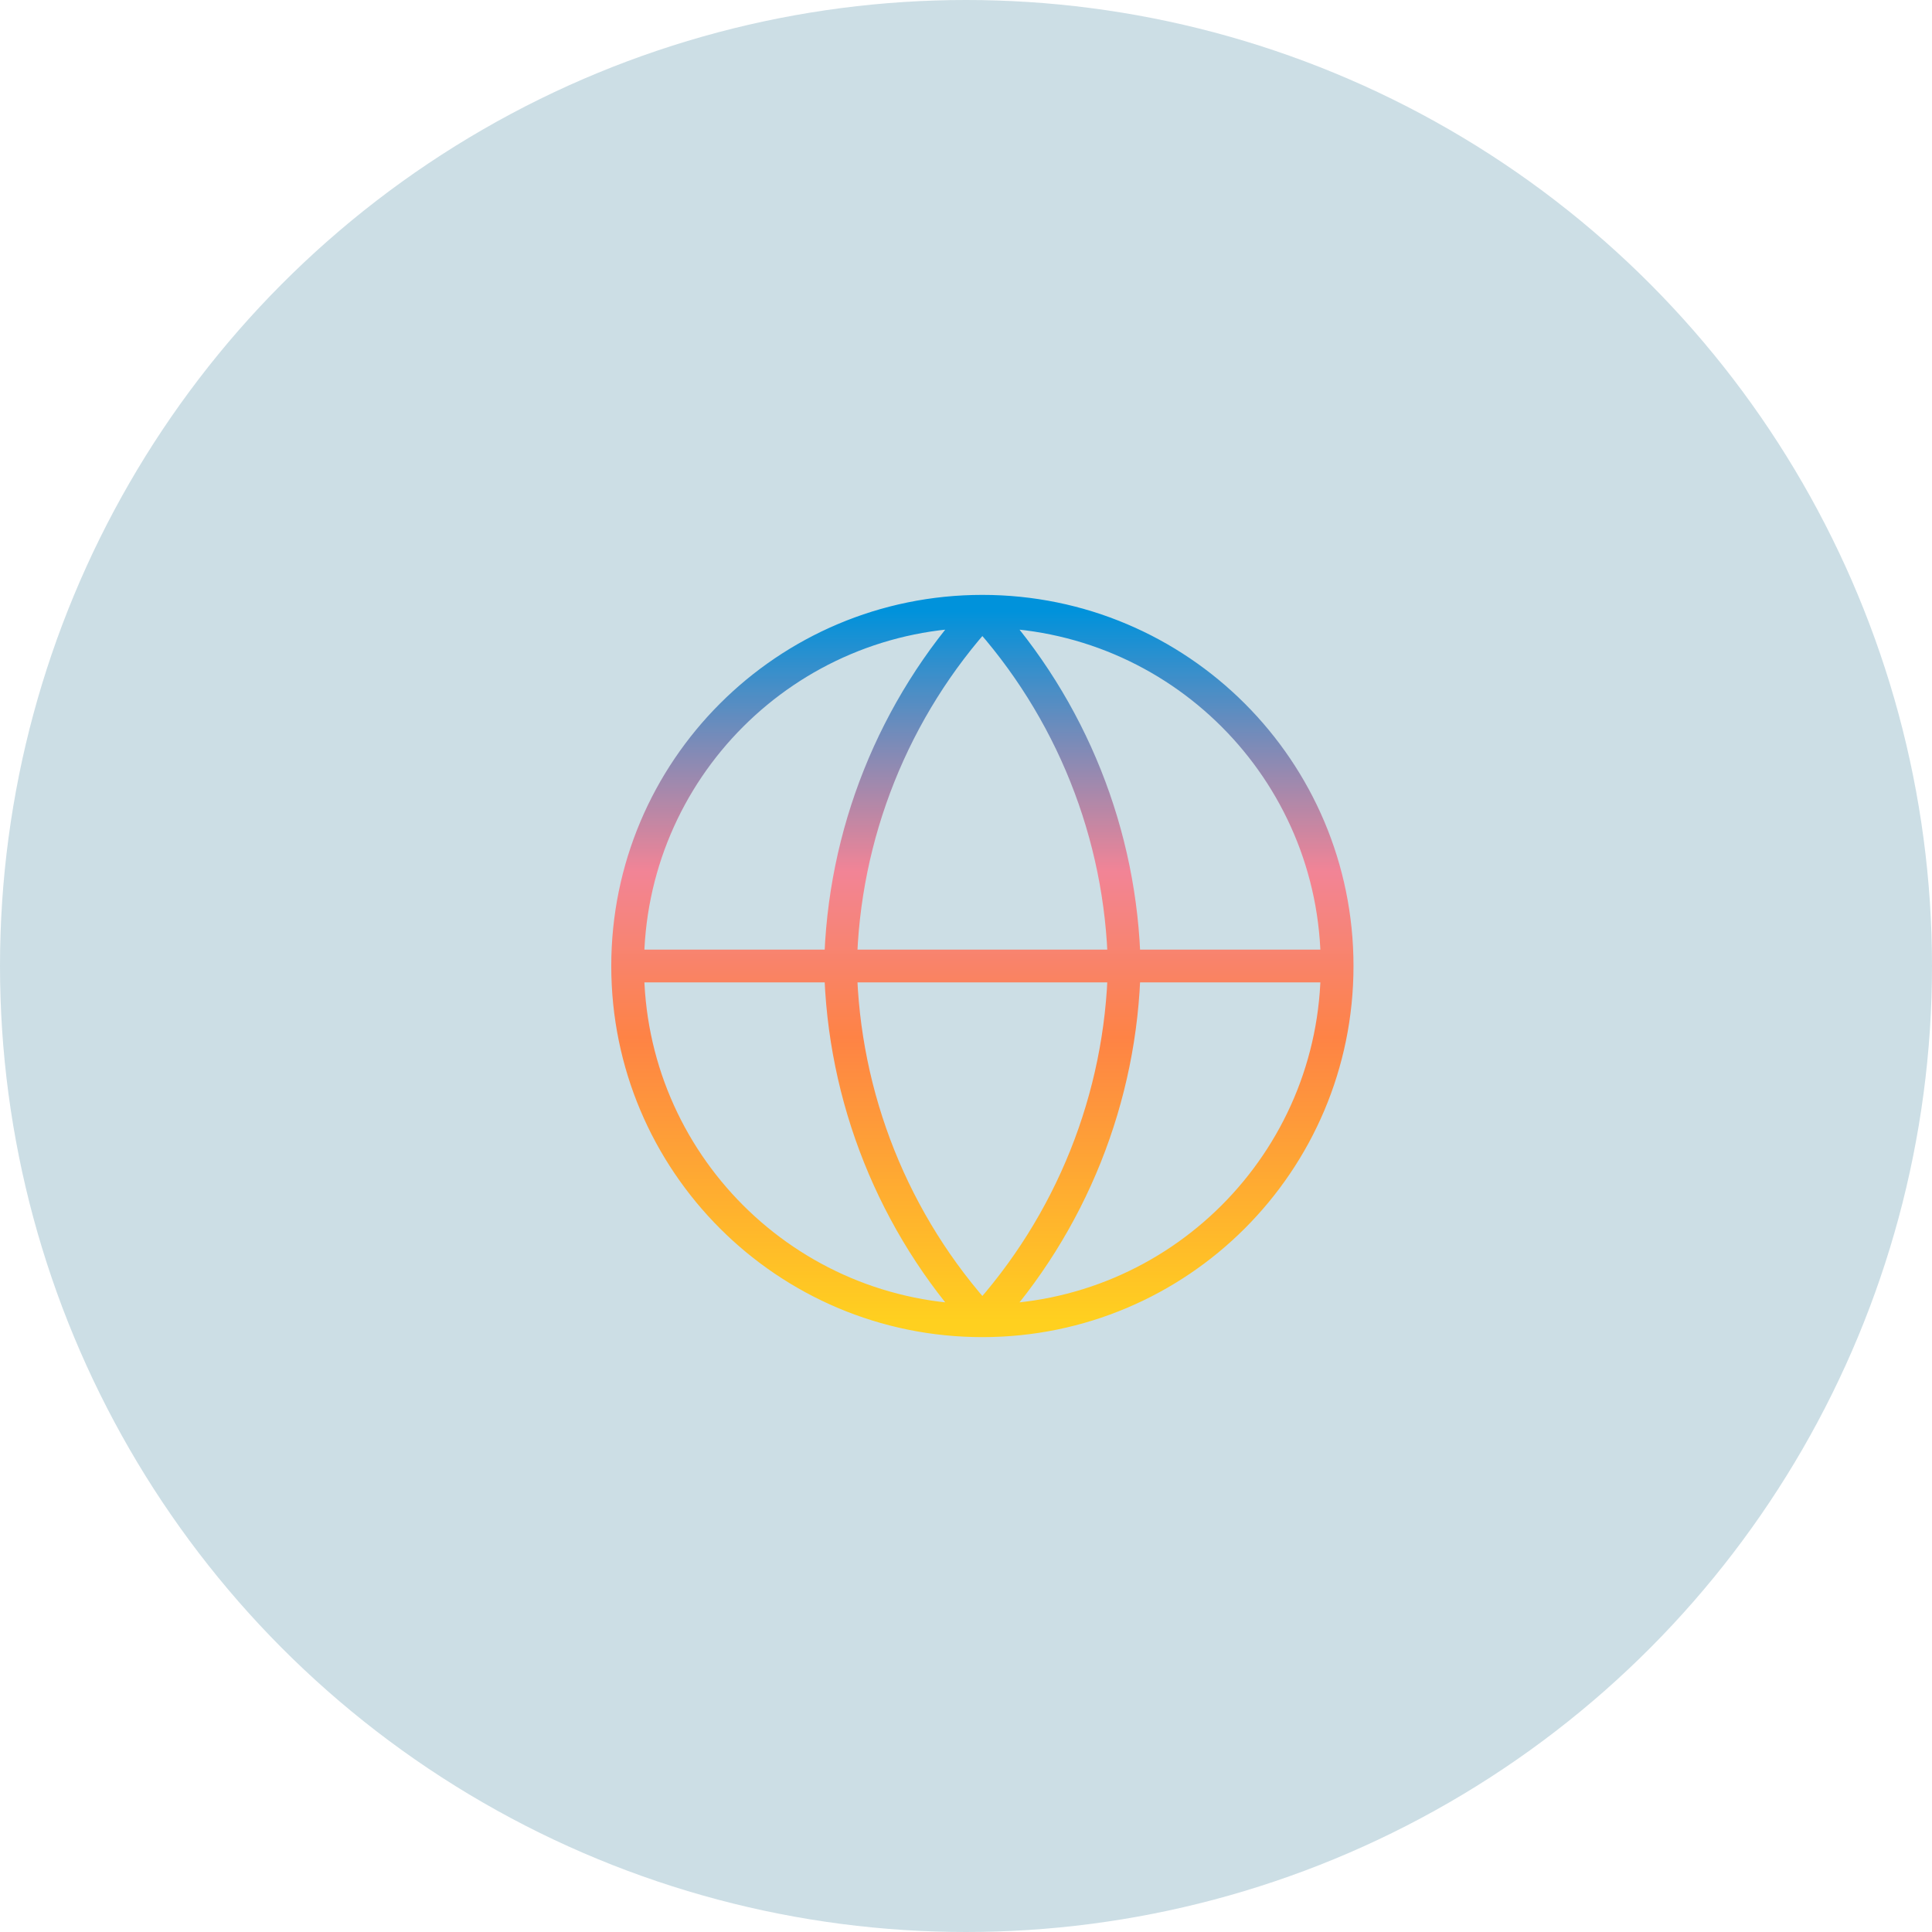
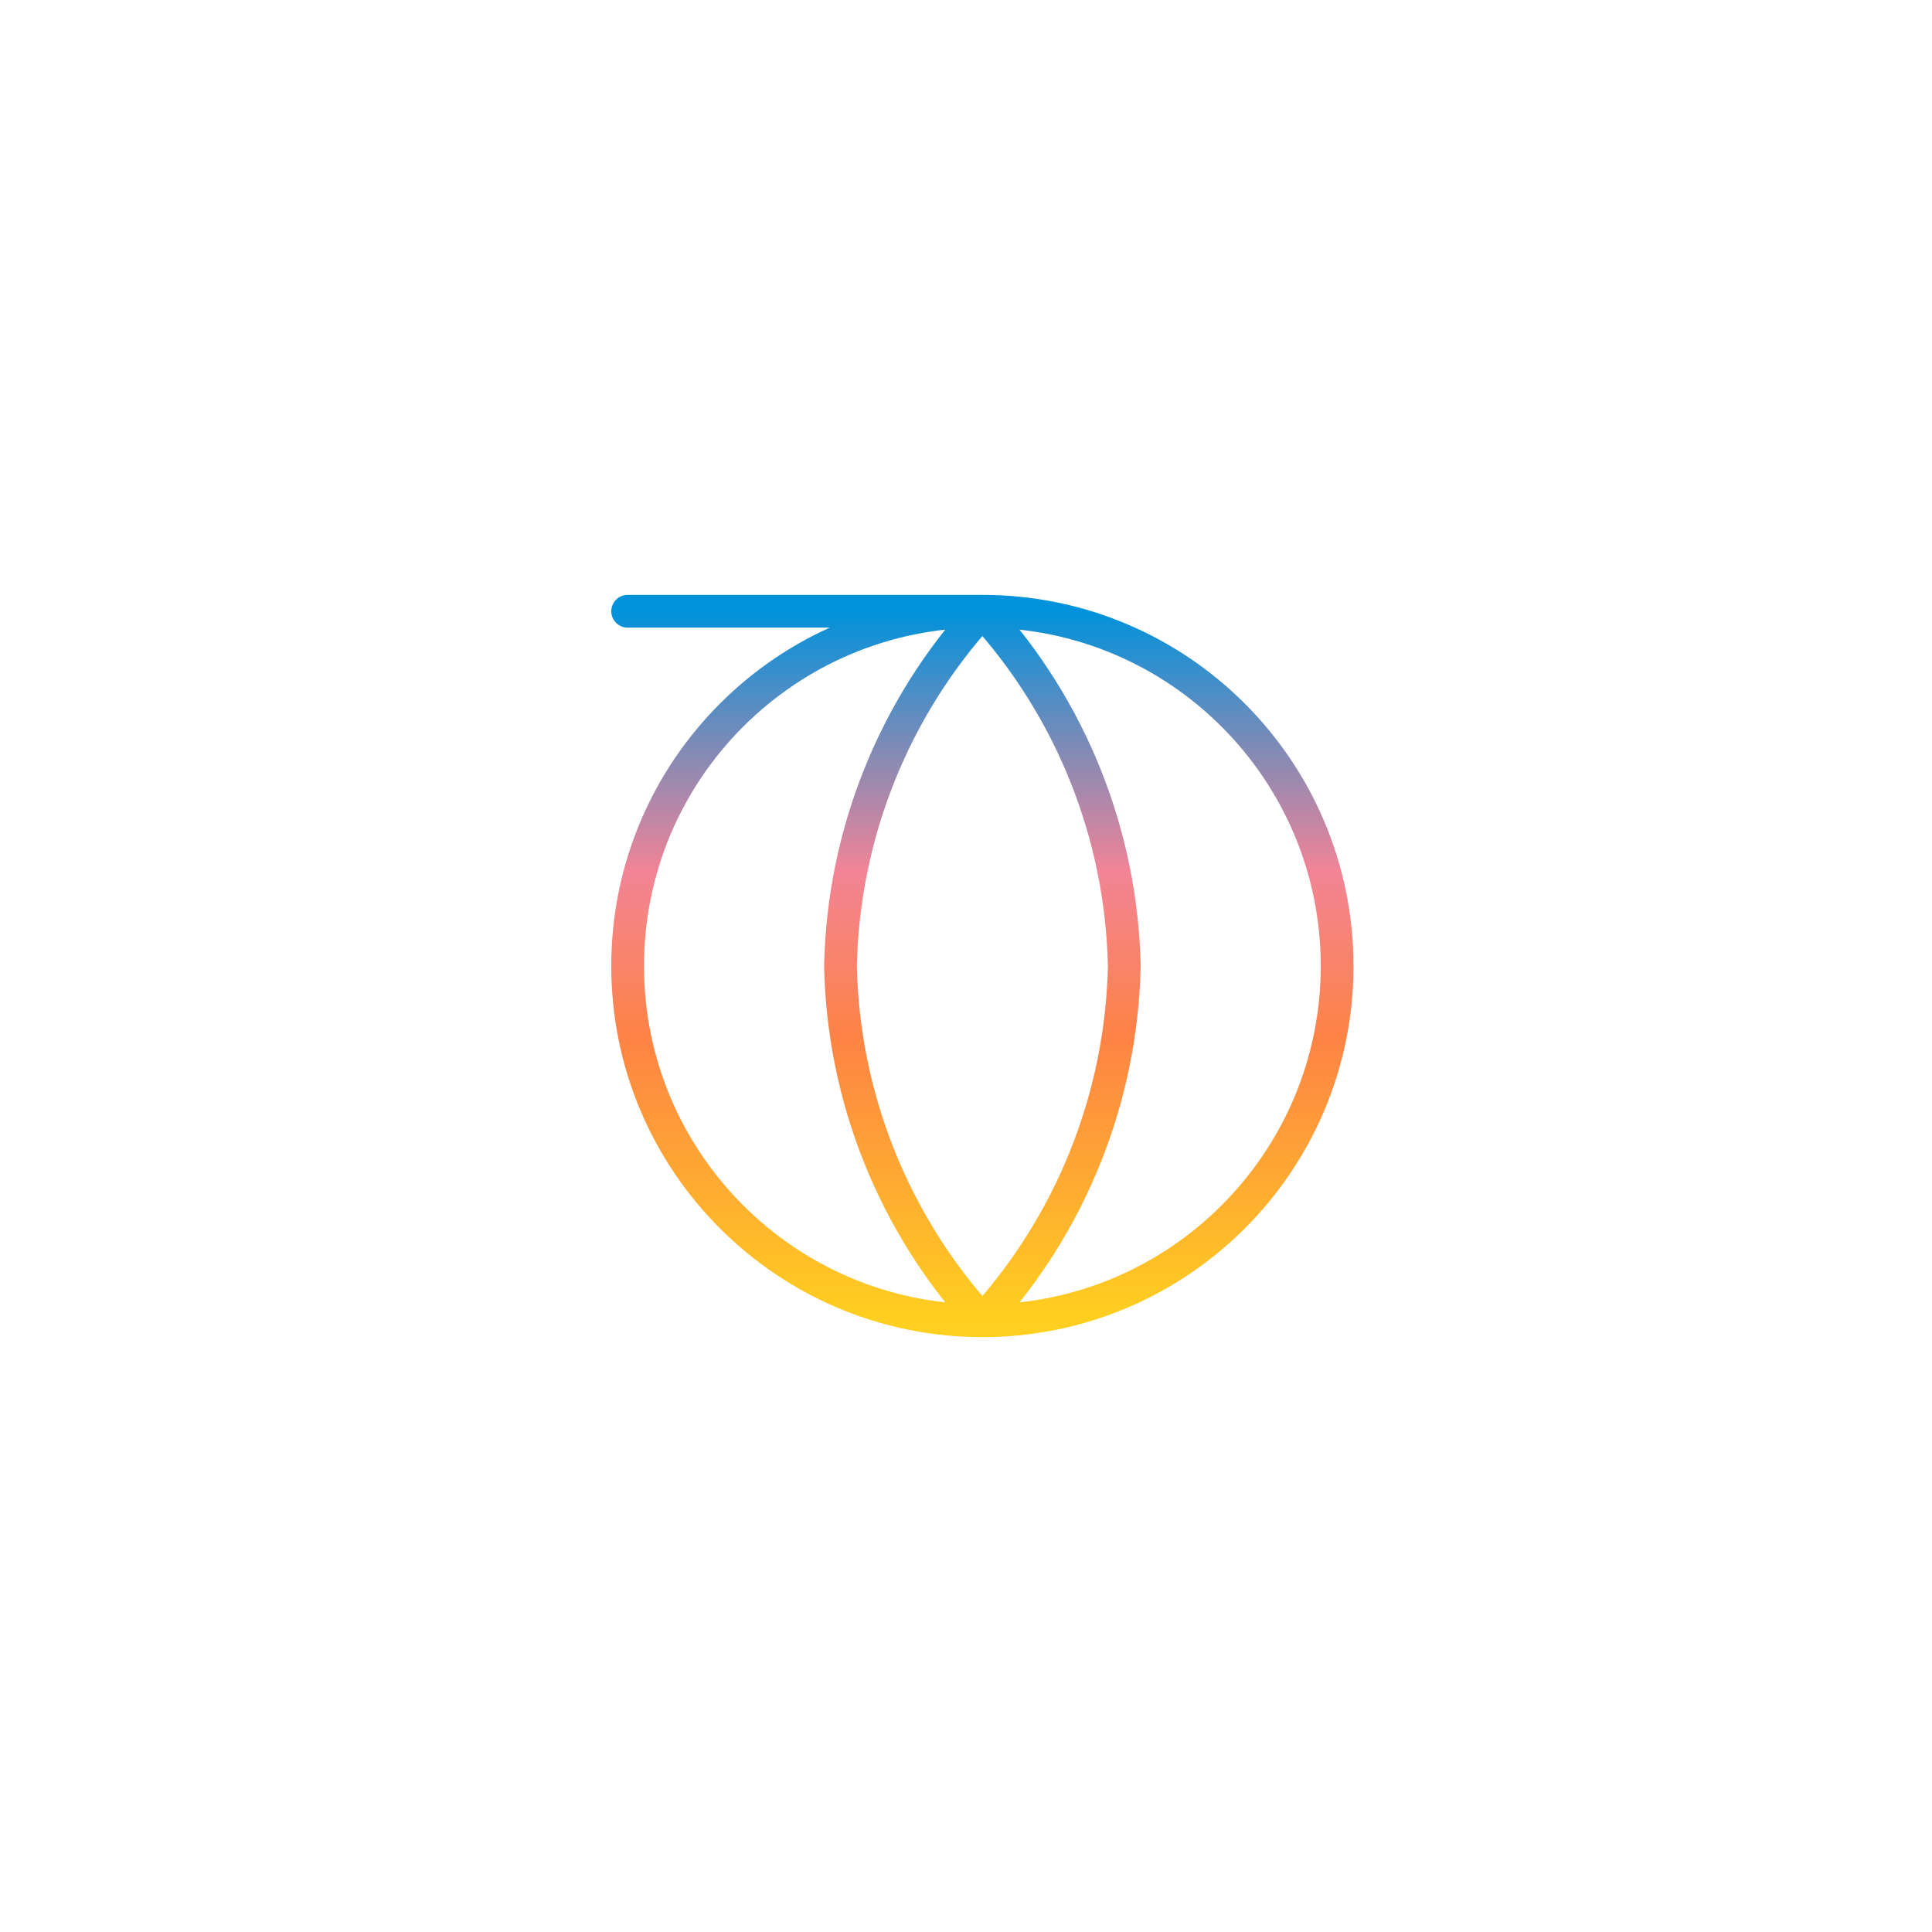
<svg xmlns="http://www.w3.org/2000/svg" width="118" height="118" viewBox="0 0 118 118" fill="none">
-   <circle cx="59" cy="59" r="59" fill="#015C7D" fill-opacity="0.2" />
  <g clip-path="url(#clip0_3901_129190)">
-     <path d="M81.667 59.001C81.667 70.967 71.966 80.667 60 80.667M81.667 59.001C81.667 47.035 71.966 37.334 60 37.334M81.667 59.001H38.334M60 80.667C48.034 80.667 38.334 70.967 38.334 59.001M60 80.667C65.42 74.734 68.499 67.035 68.667 59.001C68.499 50.967 65.42 43.267 60 37.334M60 80.667C54.581 74.734 51.501 67.035 51.334 59.001C51.501 50.967 54.581 43.267 60 37.334M38.334 59.001C38.334 47.035 48.034 37.334 60 37.334" stroke="url(#paint0_linear_3901_129190)" stroke-width="2" stroke-linecap="round" stroke-linejoin="round" />
+     <path d="M81.667 59.001C81.667 70.967 71.966 80.667 60 80.667M81.667 59.001C81.667 47.035 71.966 37.334 60 37.334H38.334M60 80.667C48.034 80.667 38.334 70.967 38.334 59.001M60 80.667C65.42 74.734 68.499 67.035 68.667 59.001C68.499 50.967 65.42 43.267 60 37.334M60 80.667C54.581 74.734 51.501 67.035 51.334 59.001C51.501 50.967 54.581 43.267 60 37.334M38.334 59.001C38.334 47.035 48.034 37.334 60 37.334" stroke="url(#paint0_linear_3901_129190)" stroke-width="2" stroke-linecap="round" stroke-linejoin="round" />
  </g>
  <defs>
    <linearGradient id="paint0_linear_3901_129190" x1="59.647" y1="80.667" x2="59.647" y2="37.334" gradientUnits="userSpaceOnUse">
      <stop stop-color="#FFD01F" />
      <stop offset="0.399" stop-color="#FE8345" />
      <stop offset="0.633" stop-color="#F28496" />
      <stop offset="1" stop-color="#0092DB" />
    </linearGradient>
    <clipPath id="clip0_3901_129190">
      <rect width="51" height="51" fill="white" transform="translate(34 33)" />
    </clipPath>
  </defs>
</svg>